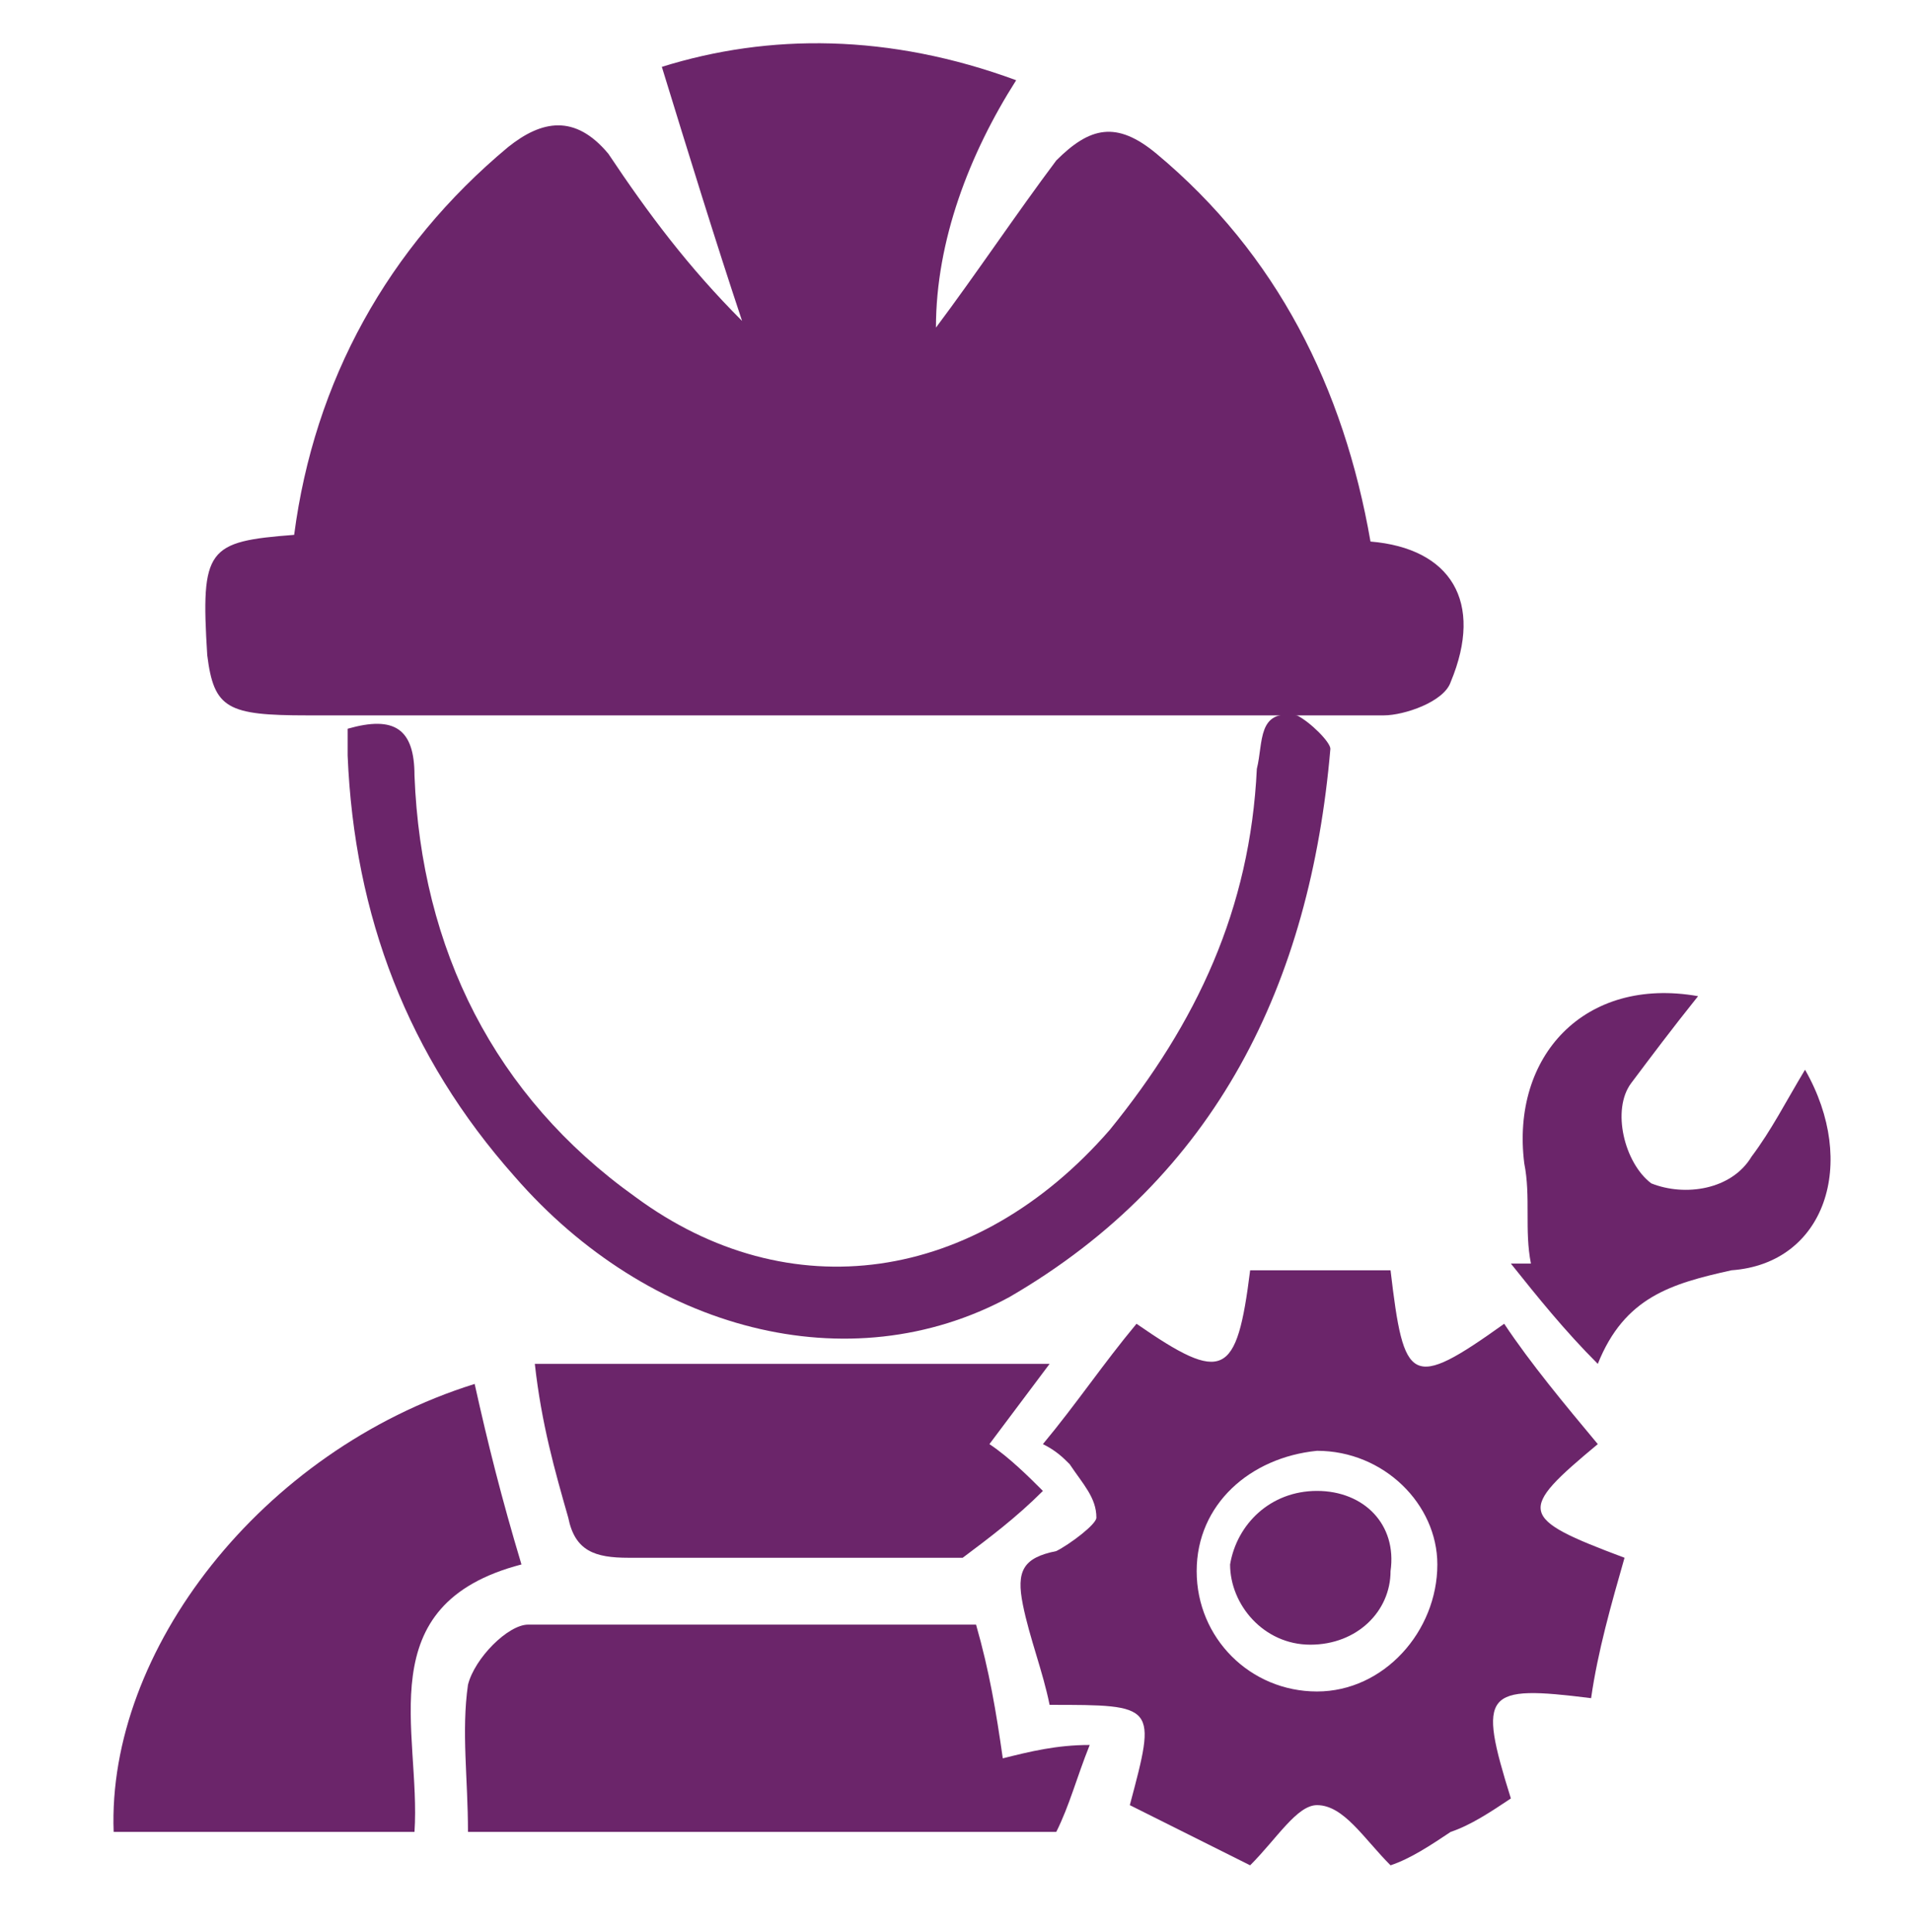
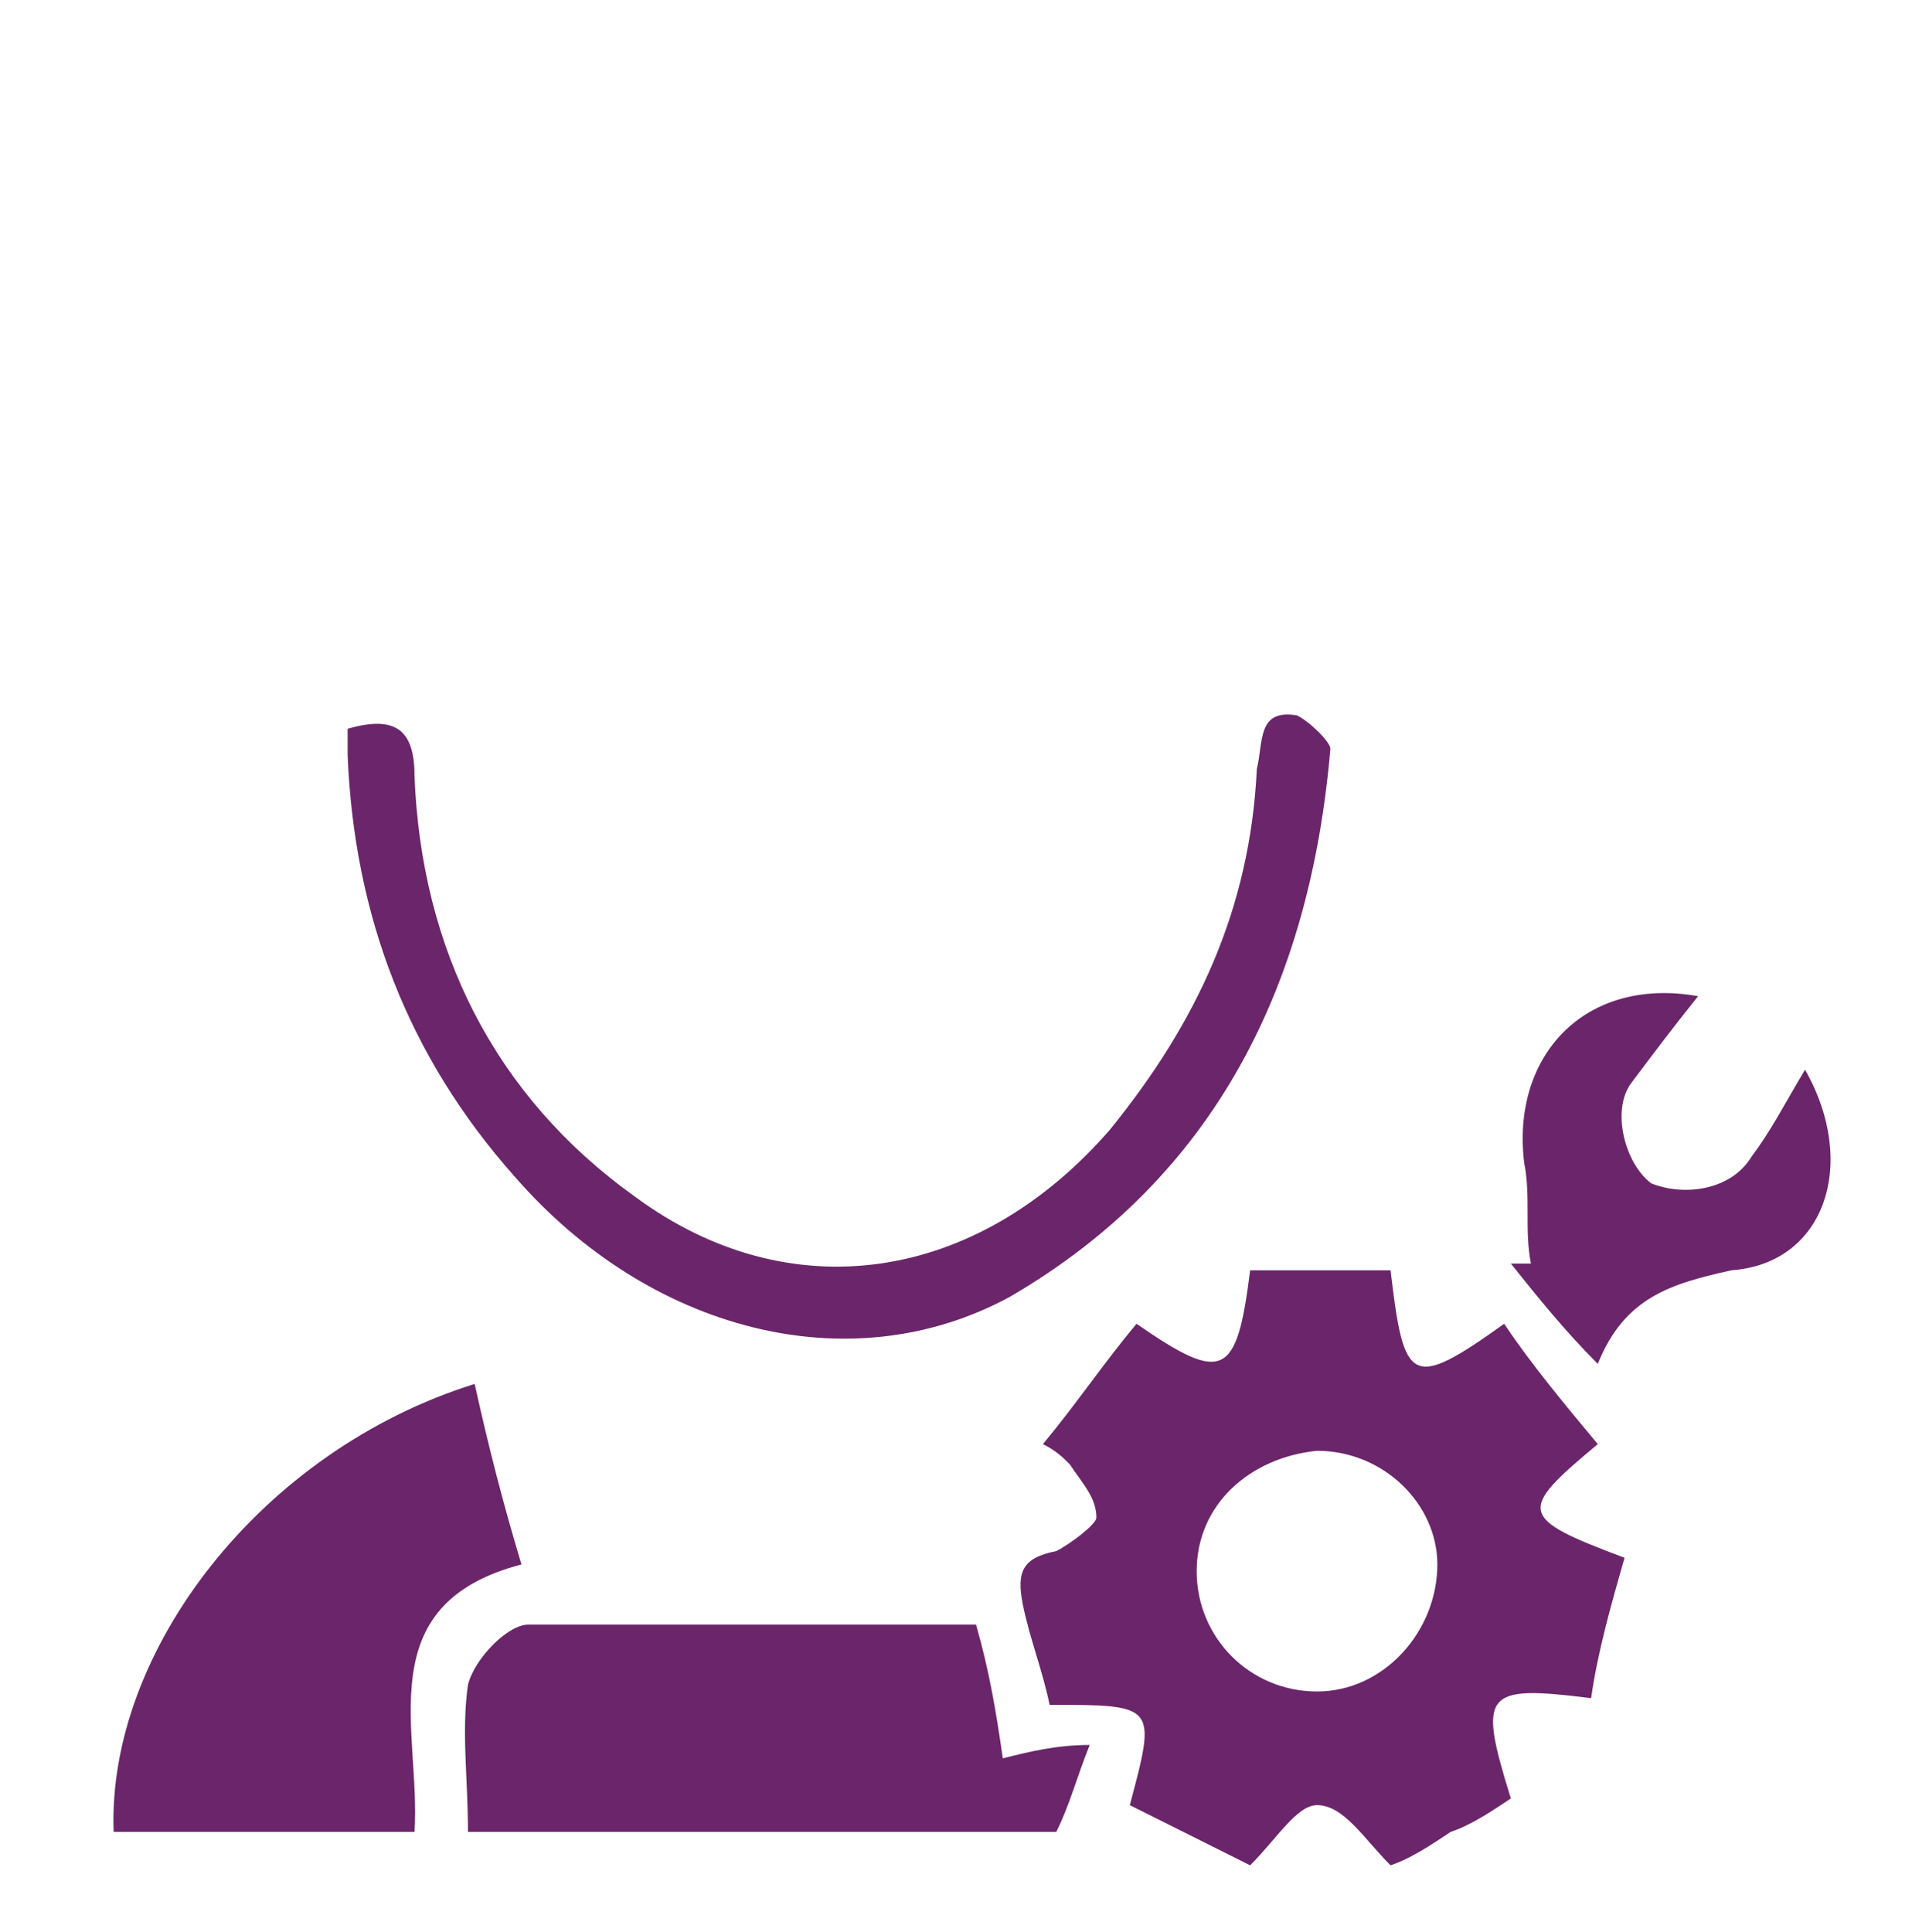
<svg xmlns="http://www.w3.org/2000/svg" version="1.0" id="Layer_1" x="0px" y="0px" viewBox="0 0 28.6 28.9" style="enable-background:new 0 0 28.6 28.9;" xml:space="preserve">
  <style type="text/css">
	.st0{fill:#6B256A;}
</style>
  <g>
-     <path class="st0" d="M4.6,10.7c2.7,0,5.5,0,8.2,0c2.6,0,5.3,0,7.9,0c0.3,0,0.9-0.2,1-0.5c0.5-1.2,0-2-1.2-2.1l0,0l0,0l0,0   c-0.4-2.3-1.4-4.3-3.2-5.8c-0.6-0.5-1-0.4-1.5,0.1c-0.6,0.8-1.2,1.7-1.8,2.5c0-1.3,0.5-2.6,1.2-3.7C13.3,0.5,11.5,0.5,9.9,1   c0.4,1.3,0.8,2.6,1.2,3.8C10.3,4,9.7,3.2,9.1,2.3C8.6,1.7,8.1,1.8,7.6,2.2C5.8,3.7,4.7,5.7,4.4,8C3.1,8.1,3,8.2,3.1,9.8   C3.2,10.6,3.4,10.7,4.6,10.7z" />
-     <path class="st0" d="M20.5,8L20.5,8L20.5,8L20.5,8z" />
+     <path class="st0" d="M20.5,8L20.5,8L20.5,8z" />
    <path class="st0" d="M23.9,21.6c-0.5-0.6-1-1.2-1.4-1.8c-1.4,1-1.5,0.9-1.7-0.8c-0.4,0-0.7,0-1,0c-0.4,0-0.7,0-1.1,0   c-0.2,1.6-0.4,1.7-1.7,0.8c-0.5,0.6-0.9,1.2-1.4,1.8c0.2,0.1,0.3,0.2,0.4,0.3c0.2,0.3,0.4,0.5,0.4,0.8c0,0.1-0.4,0.4-0.6,0.5   c-0.5,0.1-0.6,0.3-0.5,0.8c0.1,0.5,0.3,1,0.4,1.5c1.6,0,1.6,0,1.2,1.5c0.6,0.3,1.2,0.6,1.8,0.9c0.4-0.4,0.7-0.9,1-0.9   c0.4,0,0.7,0.5,1.1,0.9c0.3-0.1,0.6-0.3,0.9-0.5c0.3-0.1,0.6-0.3,0.9-0.5c-0.5-1.6-0.4-1.7,1.2-1.5c0.1-0.7,0.3-1.4,0.5-2.1   C22.7,22.7,22.7,22.6,23.9,21.6z M19.7,25.3c-1,0-1.8-0.8-1.8-1.8c0-1,0.8-1.7,1.8-1.8c1,0,1.8,0.8,1.8,1.7   C21.5,24.4,20.7,25.3,19.7,25.3z" />
    <path class="st0" d="M14.6,24.3c-2.2,0-4.4,0-6.7,0c-0.3,0-0.8,0.5-0.9,0.9c-0.1,0.7,0,1.4,0,2.2c3,0,5.9,0,8.8,0   c0.2-0.4,0.3-0.8,0.5-1.3c-0.5,0-0.9,0.1-1.3,0.2C14.9,25.6,14.8,25,14.6,24.3z" />
    <path class="st0" d="M7.8,23.4c-0.3-1-0.5-1.8-0.7-2.7c-3.2,1-5.5,4-5.4,6.7c1.5,0,3,0,4.5,0C6.3,25.9,5.5,24,7.8,23.4z" />
    <path class="st0" d="M19.9,11.2c0-0.1-0.3-0.4-0.5-0.5c-0.6-0.1-0.5,0.4-0.6,0.8c-0.1,2.1-0.9,3.8-2.2,5.4c-2,2.3-4.8,2.7-7.1,1   c-2.1-1.5-3.2-3.7-3.3-6.3c0-0.7-0.3-0.9-1-0.7c0,0.1,0,0.3,0,0.4c0.1,2.4,0.9,4.5,2.5,6.3c2,2.3,5,3.1,7.4,1.8   C18.2,17.6,19.6,14.7,19.9,11.2z" />
-     <path class="st0" d="M8.5,22.7c0.1,0.5,0.4,0.6,0.9,0.6c1.5,0,3,0,4.5,0c0.2,0,0.4,0,0.5,0c0.4-0.3,0.8-0.6,1.2-1   c-0.2-0.2-0.5-0.5-0.8-0.7c0.3-0.4,0.6-0.8,0.9-1.2c-2.6,0-5.1,0-7.7,0C8.1,21.3,8.3,22,8.5,22.7z" />
    <path class="st0" d="M27,16c-0.3,0.5-0.5,0.9-0.8,1.3c-0.3,0.5-1,0.6-1.5,0.4c-0.4-0.3-0.6-1.1-0.3-1.5c0.3-0.4,0.6-0.8,1-1.3   c-1.7-0.3-2.8,0.9-2.6,2.5c0.1,0.5,0,1,0.1,1.5c-0.1,0-0.2,0-0.3,0c0.4,0.5,0.8,1,1.3,1.5c0.4-1,1.1-1.2,2-1.4   C27.3,18.9,27.8,17.4,27,16z" />
-     <path class="st0" d="M19.7,22.3c-0.7,0-1.2,0.5-1.3,1.1c0,0.6,0.5,1.2,1.2,1.2c0.7,0,1.2-0.5,1.2-1.1   C20.9,22.8,20.4,22.3,19.7,22.3z" />
  </g>
</svg>